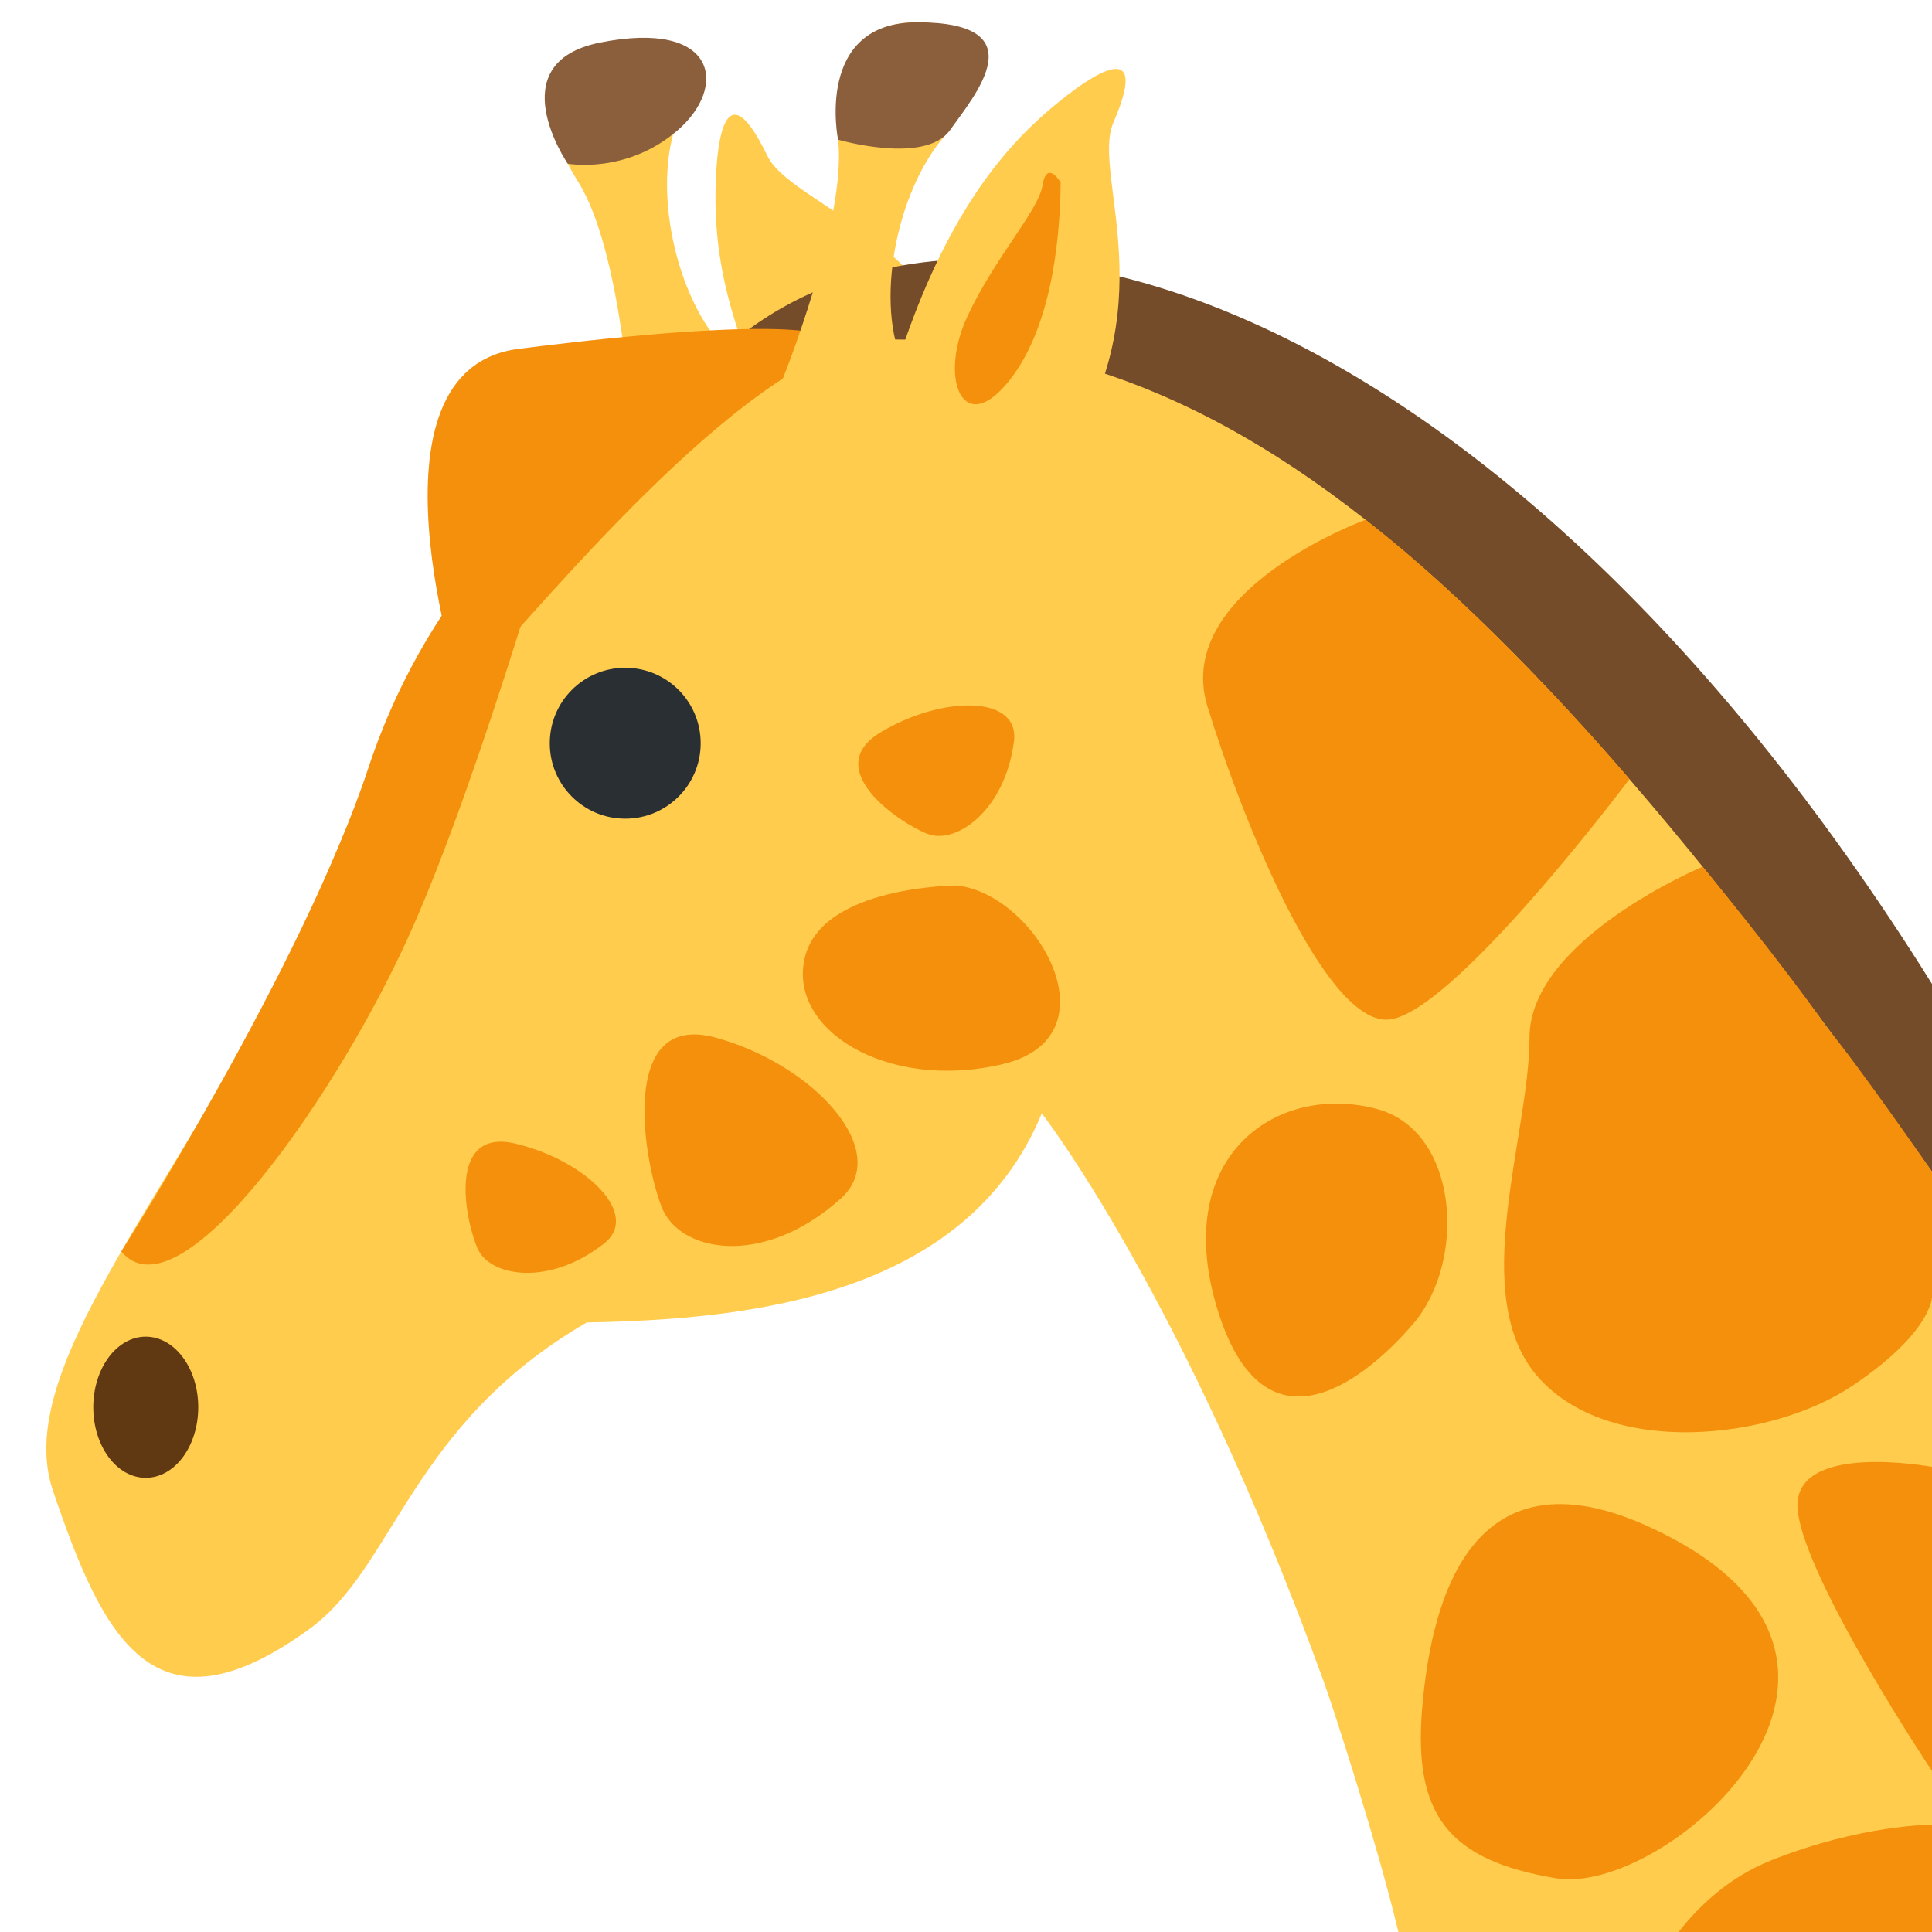
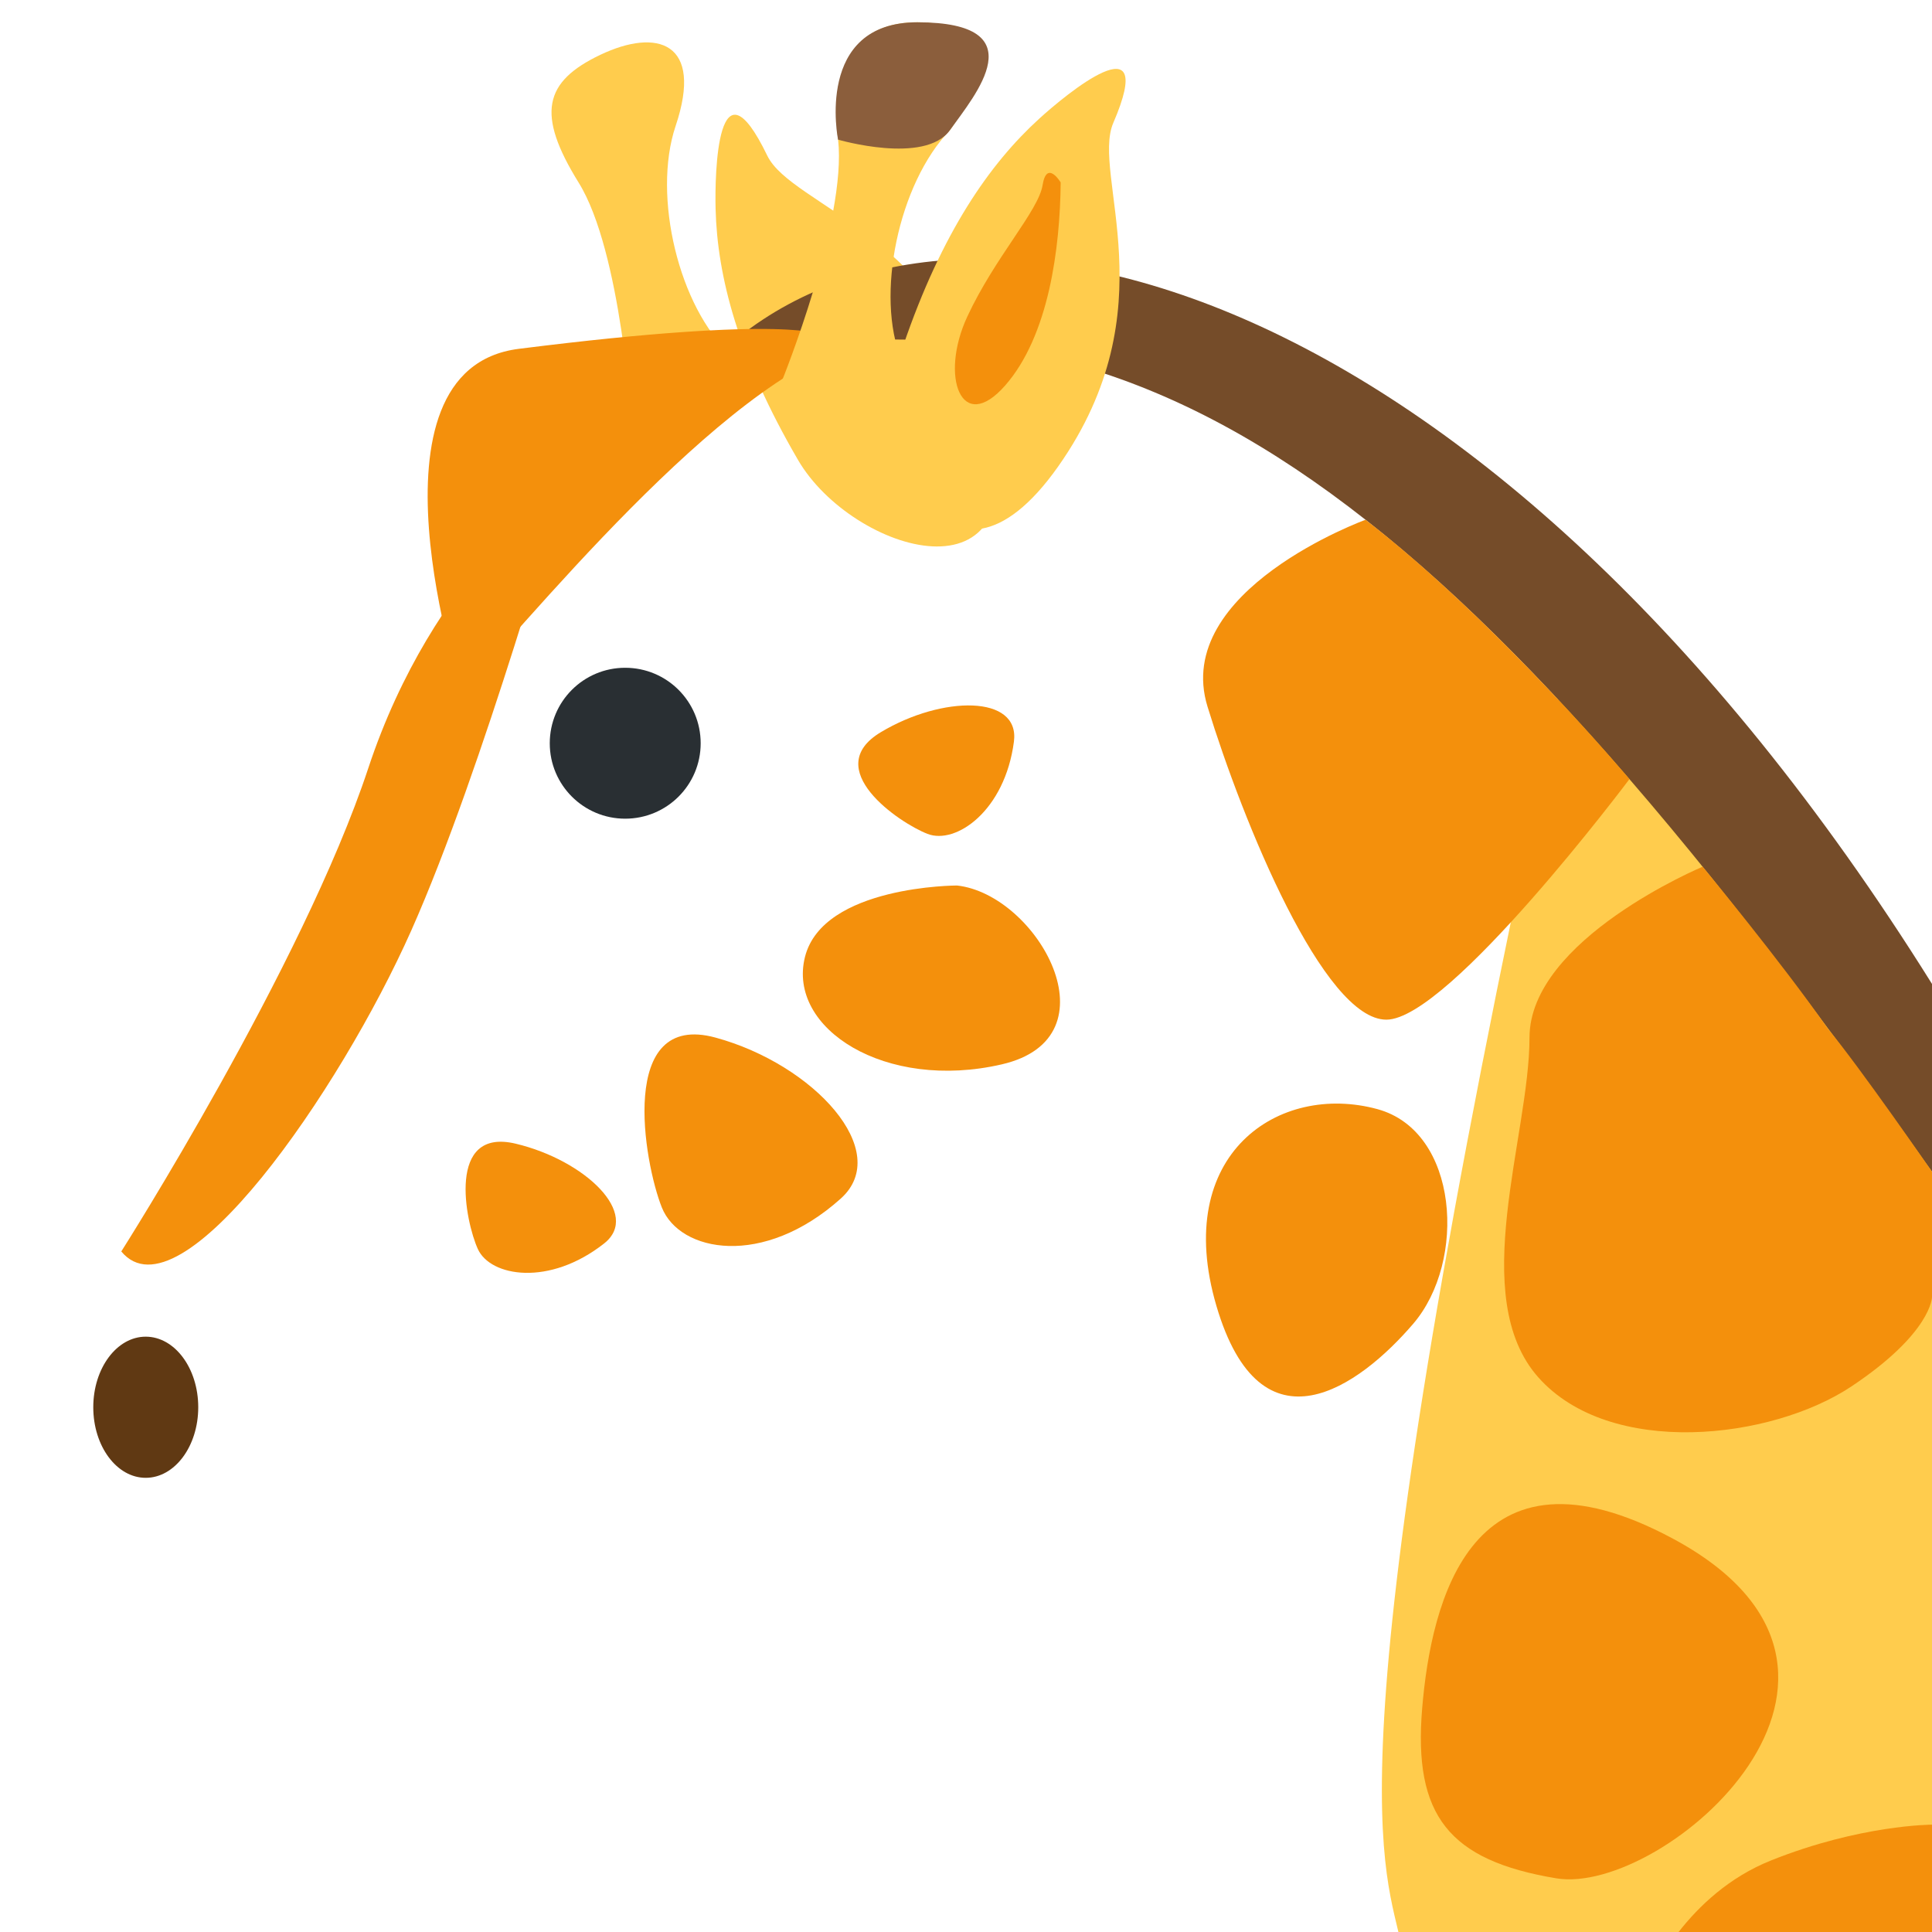
<svg xmlns="http://www.w3.org/2000/svg" viewBox="0 0 45 45" style="enable-background:new 0 0 45 45;" xml:space="preserve" version="1.1" id="svg2">
  <defs id="defs6">
    <clipPath id="clipPath16" clipPathUnits="userSpaceOnUse">
      <path id="path18" d="M 0,36 36,36 36,0 0,0 0,36 Z" />
    </clipPath>
  </defs>
  <g transform="matrix(1.25,0,0,-1.25,0,45)" id="g10">
    <g id="g12">
      <g clip-path="url(#clipPath16)" id="g14">
        <g transform="translate(36,0)" id="g20">
-           <path id="path22" style="fill:#ffcc4d;fill-opacity:1;fill-rule:nonzero;stroke:none" d="m 0,0 0,14.167 -6.667,10.166 c -3.617,2.865 -8.01,7.426 -14.011,5.422 0,0 -2.958,0.135 -4.142,-1.215 -2.696,-1.962 -4.88,-8.812 -6.18,-11.207 -2.223,-4.089 -4.721,-7.022 -4.015,-9.104 0.932,-2.752 1.883,-4.696 4.792,-2.574 1.582,1.156 1.874,3.798 5.157,5.703 3.012,0.053 7.065,0.475 8.478,3.896 0,0 2.643,-3.387 5.254,-10.587 C -11.139,4.128 -10.309,1.546 -9.943,0 L 0,0 Z" />
+           <path id="path22" style="fill:#ffcc4d;fill-opacity:1;fill-rule:nonzero;stroke:none" d="m 0,0 0,14.167 -6.667,10.166 C -11.139,4.128 -10.309,1.546 -9.943,0 L 0,0 Z" />
        </g>
        <g transform="translate(11.771,28.084)" id="g24">
          <path id="path26" style="fill:#ffcc4d;fill-opacity:1;fill-rule:nonzero;stroke:none" d="M 0,0 C 0,0 -0.192,3.23 -0.988,4.512 -1.783,5.794 -1.637,6.393 -0.584,6.895 0.471,7.397 1.346,7.136 0.818,5.568 0.377,4.257 0.889,2.176 1.841,1.317 L 0,0 Z" />
        </g>
        <g transform="translate(14.296,33.102)" id="g28">
          <path id="path30" style="fill:#ffcc4d;fill-opacity:1;fill-rule:nonzero;stroke:none" d="M 0,0 C 0.46,-0.952 3.304,-1.476 4.169,-4.971 5.035,-8.467 1.585,-7.404 0.576,-5.676 -0.546,-3.752 -0.931,-2.244 -0.962,-0.994 -0.979,-0.333 -0.931,1.924 0,0" />
        </g>
        <g transform="translate(36,17.666)" id="g32">
          <path id="path34" style="fill:#754c29;fill-opacity:1;fill-rule:nonzero;stroke:none" d="M 0,0 C -8.334,13.333 -18.333,15.833 -22.668,11.675 -14.751,13.211 -9.334,9.667 0,-3.499 L 0,0 Z" />
        </g>
        <g transform="translate(16.428,29.694)" id="g36">
          <path id="path38" style="fill:#f4900c;fill-opacity:1;fill-rule:nonzero;stroke:none" d="m 0,0 c -2.374,-0.192 -6.062,-4.647 -7.825,-6.604 0,0 -1.983,6.026 1.064,6.41 5.09,0.642 5.656,0.255 5.656,0.255 L 0,0 Z" />
        </g>
        <g transform="translate(20.745,33.711)" id="g40">
          <path id="path42" style="fill:#ffcc4d;fill-opacity:1;fill-rule:nonzero;stroke:none" d="m 0,0 c -0.419,-0.971 1.047,-3.463 -1.029,-6.405 -2.077,-2.943 -3.532,0.361 -2.885,2.255 0.72,2.108 1.608,3.385 2.533,4.227 C -0.893,0.523 0.846,1.963 0,0" />
        </g>
        <g transform="translate(19.764,32.601)" id="g44">
          <path id="path46" style="fill:#f4900c;fill-opacity:1;fill-rule:nonzero;stroke:none" d="m 0,0 c -0.005,-0.605 -0.06,-1.32 -0.215,-2 -0.156,-0.678 -0.413,-1.323 -0.821,-1.786 -0.815,-0.926 -1.222,0.168 -0.705,1.283 0.518,1.115 1.326,1.969 1.404,2.452 C -0.259,0.431 0,0 0,0" />
        </g>
        <g transform="translate(13.056,22.15)" id="g48">
          <path id="path50" style="fill:#292f33;fill-opacity:1;fill-rule:nonzero;stroke:none" d="m 0,0 c 0,-0.776 -0.629,-1.405 -1.407,-1.405 -0.776,0 -1.405,0.629 -1.405,1.405 0,0.778 0.629,1.407 1.405,1.407 C -0.629,1.407 0,0.778 0,0" />
        </g>
        <g transform="translate(3.694,9.778)" id="g52">
          <path id="path54" style="fill:#603913;fill-opacity:1;fill-rule:nonzero;stroke:none" d="m 0,0 c 0,-0.727 -0.438,-1.315 -0.979,-1.315 -0.539,0 -0.977,0.588 -0.977,1.315 0,0.726 0.438,1.315 0.977,1.315 C -0.438,1.315 0,0.726 0,0" />
        </g>
        <g transform="translate(25.445,26.315)" id="g56">
          <path id="path58" style="fill:#f4900c;fill-opacity:1;fill-rule:nonzero;stroke:none" d="m 0,0 c 0,0 -3.611,-1.314 -2.945,-3.481 0.666,-2.167 2.166,-5.834 3.333,-5.834 1.167,0 4.529,4.482 4.529,4.482 0,0 -2.445,2.922 -4.917,4.833" />
        </g>
        <g transform="translate(31.726,19.85)" id="g60">
          <path id="path62" style="fill:#f4900c;fill-opacity:1;fill-rule:nonzero;stroke:none" d="m 0,0 c 0,0 -3.226,-1.35 -3.226,-3.184 0,-1.833 -1.168,-4.833 0.166,-6.333 1.334,-1.5 4.334,-1.166 5.834,-0.166 1.5,1 1.5,1.666 1.5,1.666 l 0,2.334 c 0,0 -1.337,1.939 -1.944,2.669 C 1.47,-1.776 0,0 0,0" />
        </g>
        <g transform="translate(25.666,15.333)" id="g64">
          <path id="path66" style="fill:#f4900c;fill-opacity:1;fill-rule:nonzero;stroke:none" d="M 0,0 C 1.518,-0.414 1.667,-2.834 0.667,-4 -0.333,-5.166 -2.167,-6.499 -3,-3.666 -3.833,-0.833 -1.834,0.5 0,0" />
        </g>
        <g transform="translate(31.166,7.333)" id="g68">
          <path id="path70" style="fill:#f4900c;fill-opacity:1;fill-rule:nonzero;stroke:none" d="m 0,0 c -3.745,2.007 -4.499,-1.166 -4.666,-3.166 -0.167,-2 0.5,-2.834 2.5,-3.167 C -0.166,-6.666 4.666,-2.5 0,0" />
        </g>
        <g transform="translate(36,8.667)" id="g72">
-           <path id="path74" style="fill:#f4900c;fill-opacity:1;fill-rule:nonzero;stroke:none" d="M 0,0 C 0,0 -2.666,0.499 -2.5,-0.834 -2.334,-2.167 0,-5.667 0,-5.667 L 0,0 Z" />
-         </g>
+           </g>
        <g transform="translate(2.26,12.681)" id="g76">
          <path id="path78" style="fill:#f4900c;fill-opacity:1;fill-rule:nonzero;stroke:none" d="m 0,0 c 0,0 3.379,5.312 4.601,9.001 1.221,3.69 3.639,5.318 3.639,5.318 0,0 -1.5,-5.334 -2.834,-8.333 C 4.073,2.986 1.094,-1.319 0,0" />
        </g>
        <g transform="translate(17.833,19.5)" id="g80">
          <path id="path82" style="fill:#f4900c;fill-opacity:1;fill-rule:nonzero;stroke:none" d="m 0,0 c 1.499,-0.167 3.001,-2.833 0.833,-3.333 -2.167,-0.501 -4,0.666 -3.667,2 C -2.5,0 0,0 0,0" />
        </g>
        <g transform="translate(15.666,13.666)" id="g84">
          <path id="path86" style="fill:#f4900c;fill-opacity:1;fill-rule:nonzero;stroke:none" d="M 0,0 C -1.447,-1.298 -2.999,-1.001 -3.333,-0.167 -3.667,0.667 -4.166,3.5 -2.333,3 -0.5,2.5 0.982,0.88 0,0" />
        </g>
        <g transform="translate(11.257,12.83)" id="g88">
          <path id="path90" style="fill:#f4900c;fill-opacity:1;fill-rule:nonzero;stroke:none" d="M 0,0 C -1.021,-0.805 -2.118,-0.62 -2.353,-0.104 -2.588,0.413 -2.941,2.169 -1.647,1.859 -0.352,1.55 0.693,0.545 0,0" />
        </g>
        <g transform="translate(18.893,22.181)" id="g92">
          <path id="path94" style="fill:#f4900c;fill-opacity:1;fill-rule:nonzero;stroke:none" d="M 0,0 C -0.168,-1.29 -1.082,-1.925 -1.611,-1.719 -2.14,-1.514 -3.62,-0.505 -2.478,0.177 -1.336,0.861 0.115,0.874 0,0" />
        </g>
        <g transform="translate(14.569,28.899)" id="g96">
          <path id="path98" style="fill:#ffcc4d;fill-opacity:1;fill-rule:nonzero;stroke:none" d="m 0,0 c 0,0 1.215,2.999 1.048,4.499 -0.167,1.5 0.418,2.187 1.477,2.187 1.168,0 1.471,-0.791 0.607,-2.01 C 2.171,3.682 1.738,1.583 2.229,0.397 L 0,0 Z" />
        </g>
        <g transform="translate(17.094,35.585)" id="g100">
          <path id="path102" style="fill:#8b5e3c;fill-opacity:1;fill-rule:nonzero;stroke:none" d="m 0,0 c 2.239,-0.002 1.072,-1.358 0.607,-2.01 -0.465,-0.651 -2.085,-0.177 -2.085,-0.177 0,0 -0.446,2.188 1.478,2.187" />
        </g>
        <g transform="translate(10.579,32.95)" id="g104">
-           <path id="path106" style="fill:#8b5e3c;fill-opacity:1;fill-rule:nonzero;stroke:none" d="M 0,0 C 0,0 -1.288,1.878 0.598,2.256 2.794,2.696 2.991,1.43 2.039,0.615 1.087,-0.201 0,0 0,0" />
-         </g>
+           </g>
        <g transform="translate(36,0)" id="g108">
          <path id="path110" style="fill:#f4900c;fill-opacity:1;fill-rule:nonzero;stroke:none" d="M 0,0 0,2 C 0,2 -1.334,2 -3,1.333 -3.788,1.018 -4.346,0.48 -4.722,0 L 0,0 Z" />
        </g>
      </g>
    </g>
  </g>
</svg>